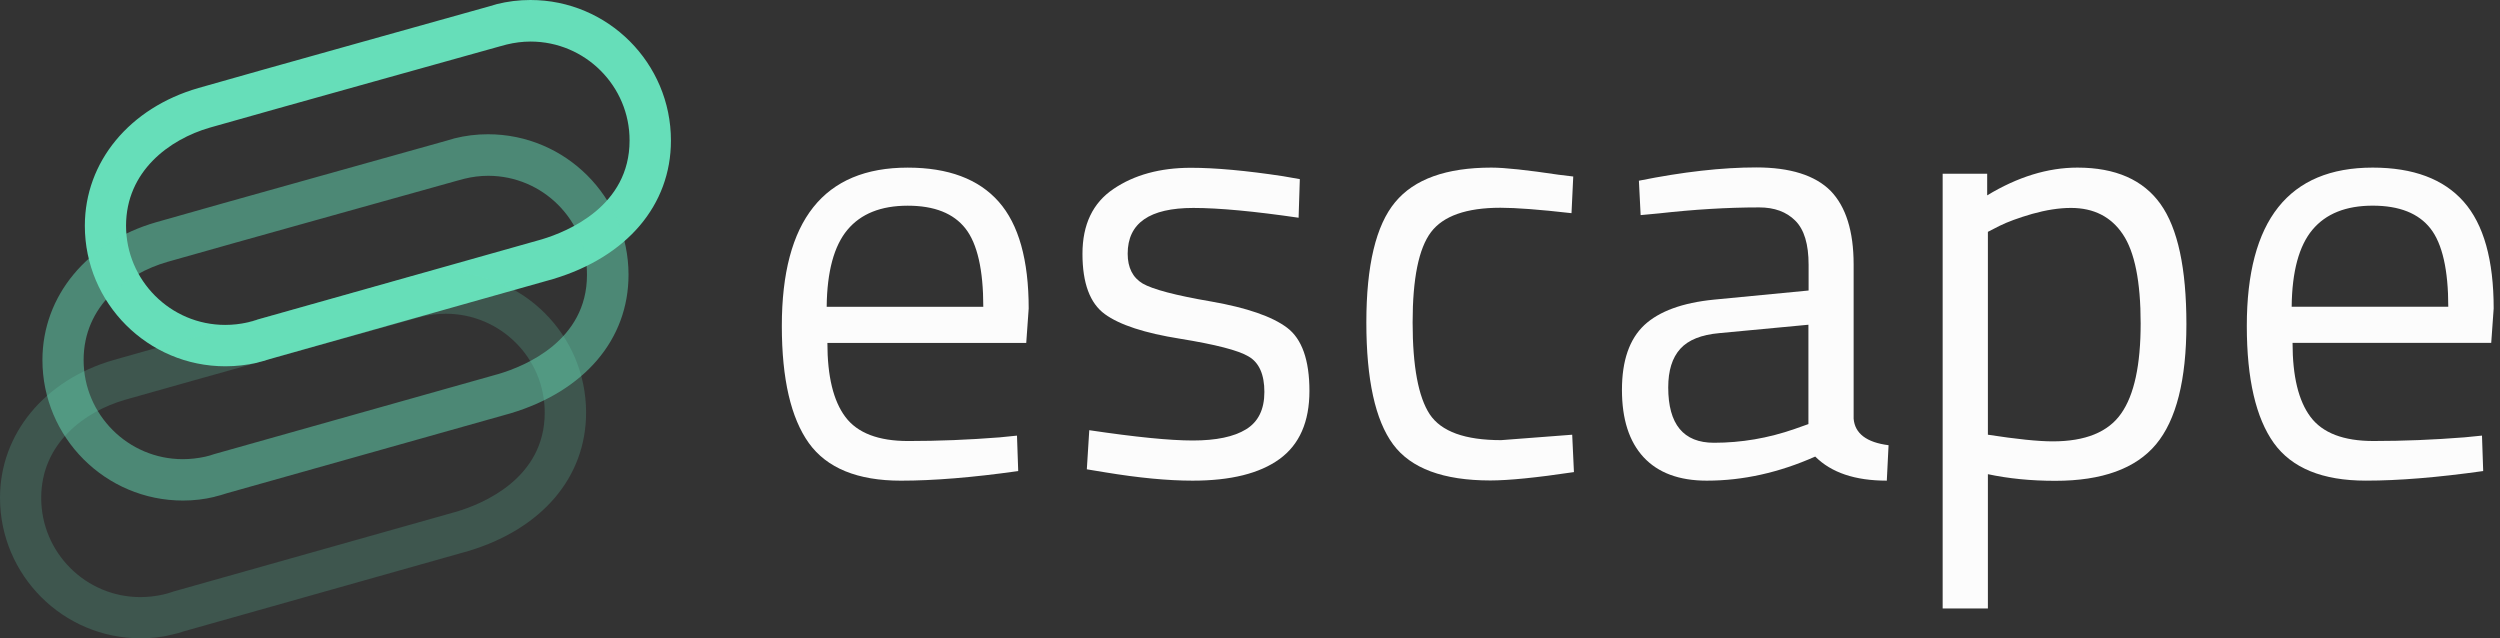
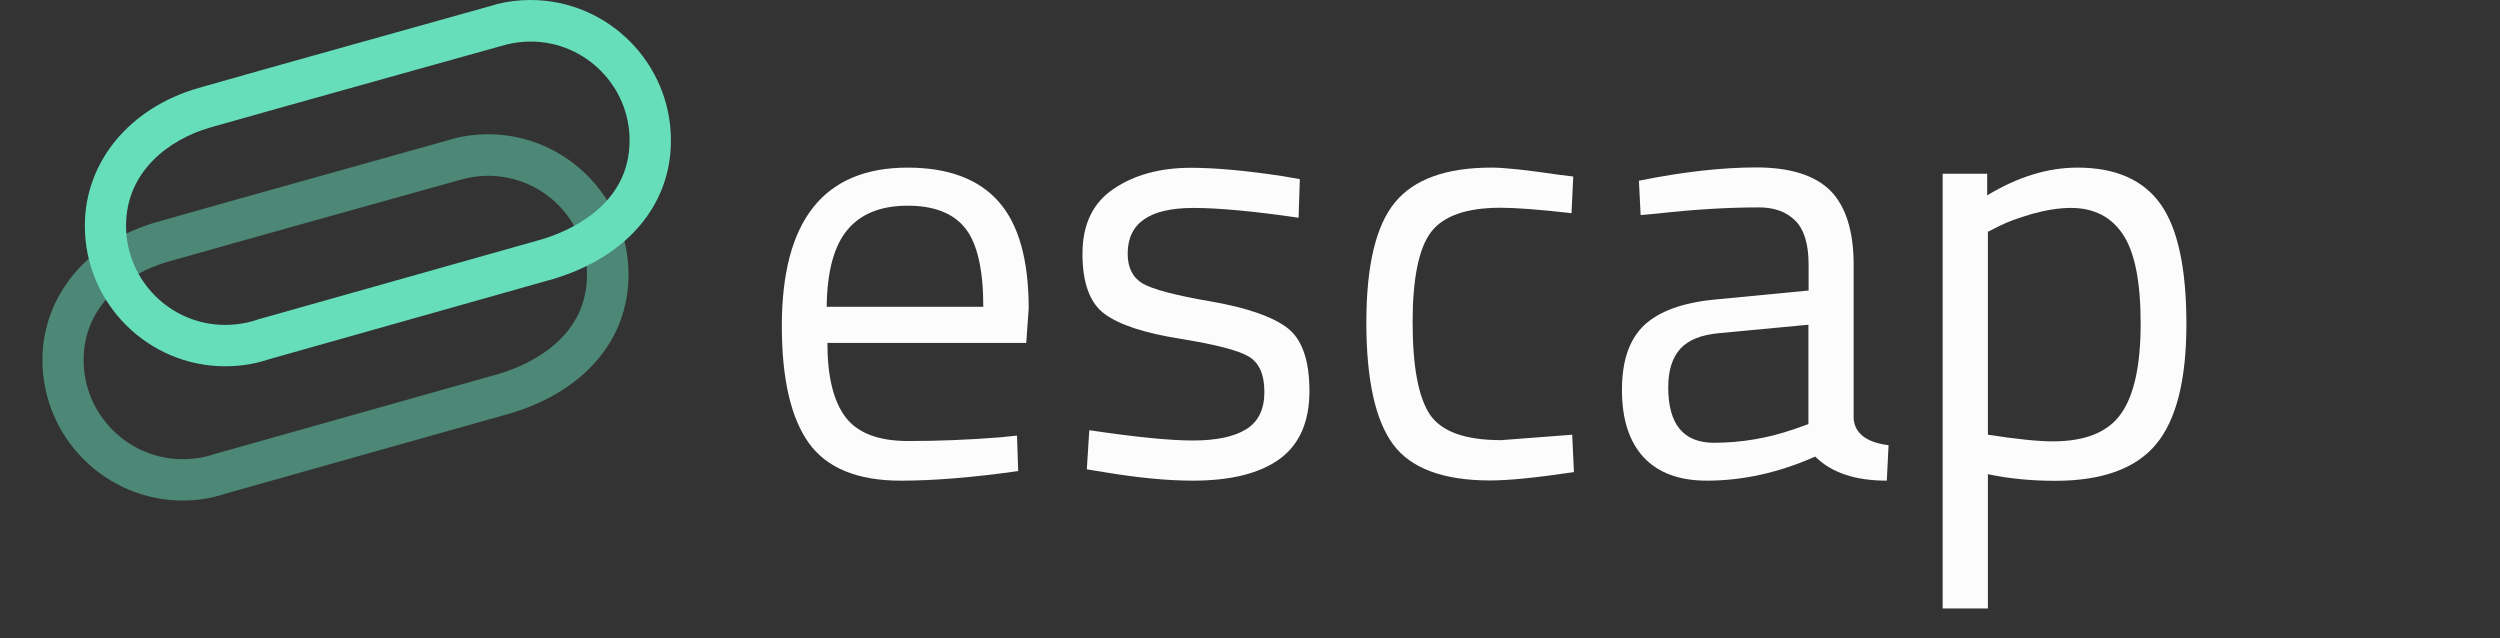
<svg xmlns="http://www.w3.org/2000/svg" width="141" height="36" viewBox="0 0 141 36" fill="none">
  <rect x="0" y="0" width="141" height="36" fill="#333333" stroke="none" />
  <path d="M56.374 24.668L57.358 24.569L57.427 26.568C54.847 26.932 52.642 27.11 50.81 27.11C48.368 27.11 46.635 26.401 45.621 24.992C44.607 23.575 44.095 21.379 44.095 18.385C44.095 12.438 46.458 9.454 51.194 9.454C53.479 9.454 55.192 10.094 56.325 11.374C57.457 12.654 58.018 14.663 58.018 17.401L57.88 19.34H46.665C46.665 21.221 47 22.61 47.679 23.515C48.358 24.421 49.54 24.874 51.224 24.874C52.917 24.874 54.631 24.805 56.374 24.668ZM55.458 17.302C55.458 15.224 55.123 13.747 54.454 12.891C53.784 12.034 52.701 11.601 51.194 11.601C49.688 11.601 48.555 12.054 47.797 12.96C47.039 13.866 46.645 15.313 46.625 17.302H55.458Z" fill="#FCFCFC" />
  <path d="M67.304 11.728C64.832 11.728 63.601 12.585 63.601 14.308C63.601 15.096 63.887 15.657 64.448 15.992C65.009 16.317 66.299 16.662 68.318 17.006C70.336 17.361 71.754 17.853 72.591 18.483C73.428 19.113 73.852 20.305 73.852 22.048C73.852 23.791 73.29 25.071 72.168 25.888C71.045 26.705 69.411 27.109 67.264 27.109C65.856 27.109 64.212 26.951 62.311 26.636L61.297 26.469L61.435 24.263C64.015 24.647 65.964 24.844 67.274 24.844C68.584 24.844 69.588 24.637 70.277 24.214C70.967 23.791 71.311 23.091 71.311 22.107C71.311 21.122 71.016 20.453 70.425 20.108C69.834 19.753 68.544 19.428 66.555 19.104C64.566 18.788 63.148 18.326 62.311 17.715C61.474 17.105 61.051 15.972 61.051 14.318C61.051 12.664 61.632 11.443 62.803 10.655C63.965 9.867 65.423 9.463 67.166 9.463C68.544 9.463 70.277 9.621 72.355 9.936L73.31 10.103L73.241 12.28C70.73 11.915 68.751 11.728 67.304 11.728Z" fill="#FCFCFC" />
  <path d="M84.113 9.453C84.861 9.453 86.132 9.59 87.914 9.856L88.731 9.955L88.633 12.023C86.821 11.816 85.492 11.717 84.625 11.717C82.705 11.717 81.395 12.18 80.706 13.096C80.017 14.012 79.672 15.705 79.672 18.187C79.672 20.668 79.997 22.392 80.637 23.366C81.287 24.341 82.626 24.824 84.664 24.824L88.672 24.518L88.77 26.626C86.663 26.941 85.088 27.098 84.054 27.098C81.405 27.098 79.573 26.419 78.569 25.06C77.565 23.701 77.062 21.407 77.062 18.187C77.062 14.967 77.604 12.702 78.687 11.402C79.761 10.102 81.572 9.453 84.113 9.453Z" fill="#FCFCFC" />
  <path d="M104.545 14.918V23.613C104.614 24.45 105.274 24.952 106.515 25.11L106.416 27.109C104.624 27.109 103.285 26.656 102.379 25.75C100.341 26.656 98.302 27.109 96.264 27.109C94.698 27.109 93.517 26.666 92.7 25.789C91.882 24.903 91.478 23.643 91.478 21.988C91.478 20.334 91.902 19.123 92.739 18.335C93.576 17.557 94.885 17.075 96.678 16.898L102.005 16.385V14.928C102.005 13.776 101.759 12.949 101.256 12.447C100.754 11.944 100.075 11.698 99.218 11.698C97.406 11.698 95.526 11.816 93.586 12.033L92.532 12.132L92.434 10.192C94.925 9.69 97.131 9.443 99.051 9.443C100.971 9.443 102.369 9.886 103.246 10.763C104.112 11.659 104.545 13.047 104.545 14.918ZM94.088 21.851C94.088 23.928 94.945 24.972 96.668 24.972C98.204 24.972 99.72 24.716 101.217 24.194L101.995 23.918V18.315L96.973 18.788C95.959 18.877 95.22 19.172 94.767 19.674C94.314 20.177 94.088 20.895 94.088 21.851Z" fill="#FCFCFC" />
  <path d="M109.566 34.306V9.797H112.077V11.018C113.801 9.975 115.494 9.453 117.168 9.453C119.315 9.453 120.881 10.142 121.855 11.511C122.83 12.879 123.313 15.134 123.313 18.285C123.313 21.427 122.742 23.691 121.599 25.06C120.457 26.429 118.557 27.118 115.918 27.118C114.539 27.118 113.269 26.99 112.117 26.744V34.316H109.566V34.306ZM116.804 11.727C116.124 11.727 115.396 11.845 114.618 12.062C113.84 12.289 113.22 12.515 112.767 12.742L112.117 13.076V24.518C113.722 24.765 114.943 24.893 115.78 24.893C117.611 24.893 118.901 24.371 119.63 23.327C120.368 22.283 120.733 20.59 120.733 18.236C120.733 15.883 120.398 14.209 119.728 13.214C119.069 12.229 118.094 11.727 116.804 11.727Z" fill="#FCFCFC" />
-   <path d="M138.999 24.666L139.984 24.568L140.052 26.567C137.473 26.931 135.267 27.108 133.435 27.108C130.993 27.108 129.26 26.399 128.246 24.991C127.232 23.573 126.72 21.377 126.72 18.384C126.72 12.436 129.083 9.453 133.819 9.453C136.104 9.453 137.817 10.093 138.95 11.373C140.082 12.653 140.643 14.662 140.643 17.399L140.505 19.339H129.3C129.3 21.22 129.634 22.608 130.314 23.514C130.993 24.42 132.175 24.873 133.859 24.873C135.543 24.873 137.256 24.804 138.999 24.666ZM138.083 17.301C138.083 15.223 137.748 13.746 137.079 12.889C136.409 12.033 135.326 11.599 133.819 11.599C132.313 11.599 131.18 12.052 130.422 12.958C129.664 13.864 129.27 15.312 129.25 17.301H138.083Z" fill="#FCFCFC" />
  <path d="M12.712 20.659C8.34 20.659 4.785 17.104 4.785 12.732C4.785 9.138 7.296 6.085 11.195 4.963C14.238 4.086 27.029 0.522 27.571 0.364C27.709 0.325 27.837 0.286 27.975 0.246C27.985 0.246 27.994 0.236 28.004 0.236C28.625 0.079 29.265 0 29.915 0C34.286 0 37.841 3.555 37.841 7.927C37.841 11.57 35.36 14.485 31.204 15.735L15.193 20.255C14.967 20.334 14.74 20.393 14.504 20.452C14.494 20.452 14.494 20.452 14.484 20.462C13.913 20.59 13.313 20.659 12.712 20.659ZM29.924 2.344C29.471 2.344 29.018 2.403 28.575 2.511C28.457 2.541 28.359 2.57 28.25 2.6C28.241 2.6 28.231 2.609 28.211 2.609C28.083 2.649 14.928 6.312 11.835 7.198C9.551 7.858 7.109 9.66 7.109 12.732C7.109 15.814 9.62 18.325 12.702 18.325C13.126 18.325 13.549 18.276 13.963 18.187C14.14 18.148 14.307 18.099 14.484 18.04C14.504 18.03 14.524 18.03 14.534 18.02L30.555 13.5C32.032 13.057 35.508 11.619 35.508 7.927C35.517 4.855 33.006 2.344 29.924 2.344Z" fill="#66DEB9" />
  <g opacity="0.7">
    <path opacity="0.7" d="M10.319 28.231C5.947 28.231 2.393 24.676 2.393 20.304C2.393 16.71 4.904 13.657 8.803 12.535C11.846 11.658 24.637 8.094 25.178 7.936C25.316 7.897 25.444 7.857 25.582 7.818C25.592 7.818 25.602 7.808 25.612 7.808C26.232 7.651 26.872 7.572 27.522 7.572C31.894 7.572 35.449 11.127 35.449 15.498C35.449 19.142 32.967 22.057 28.812 23.307L12.801 27.817C12.574 27.896 12.348 27.955 12.111 28.014C12.102 28.014 12.102 28.014 12.092 28.024C11.521 28.162 10.92 28.231 10.319 28.231ZM27.532 9.915C27.079 9.915 26.626 9.974 26.183 10.083C26.064 10.112 25.966 10.142 25.858 10.171C25.848 10.171 25.838 10.181 25.818 10.181C25.69 10.221 12.535 13.884 9.443 14.77C7.158 15.43 4.716 17.232 4.716 20.304C4.716 23.386 7.227 25.897 10.309 25.897C10.733 25.897 11.156 25.848 11.57 25.759C11.747 25.72 11.915 25.67 12.082 25.611C12.102 25.602 28.152 21.082 28.152 21.082C29.629 20.639 33.105 19.201 33.105 15.508C33.125 12.426 30.614 9.915 27.532 9.915Z" fill="#66DEB9" />
  </g>
  <g opacity="0.45">
-     <path opacity="0.45" d="M7.927 36C3.555 36 0 32.445 0 28.073C0 24.479 2.511 21.427 6.41 20.304C9.453 19.428 22.244 15.863 22.786 15.706C22.924 15.666 23.052 15.627 23.189 15.588C23.199 15.588 23.209 15.578 23.219 15.578C23.839 15.42 24.479 15.341 25.129 15.341C29.501 15.341 33.056 18.896 33.056 23.268C33.056 26.911 30.575 29.826 26.419 31.077L10.408 35.596C10.172 35.675 9.936 35.744 9.699 35.793C9.128 35.941 8.527 36 7.927 36ZM25.139 17.695C24.686 17.695 24.233 17.754 23.79 17.862C23.672 17.892 23.573 17.921 23.465 17.951C23.455 17.951 23.445 17.961 23.426 17.961C23.298 18 10.142 21.663 7.05 22.549C4.766 23.209 2.324 25.011 2.324 28.083C2.324 31.165 4.835 33.676 7.917 33.676C8.34 33.676 8.764 33.627 9.177 33.538C9.355 33.499 9.522 33.45 9.699 33.391C9.719 33.381 9.739 33.381 9.748 33.371L25.769 28.851C27.246 28.408 30.722 26.971 30.722 23.278C30.732 20.196 28.221 17.695 25.139 17.695Z" fill="#66DEB9" />
-   </g>
+     </g>
</svg>